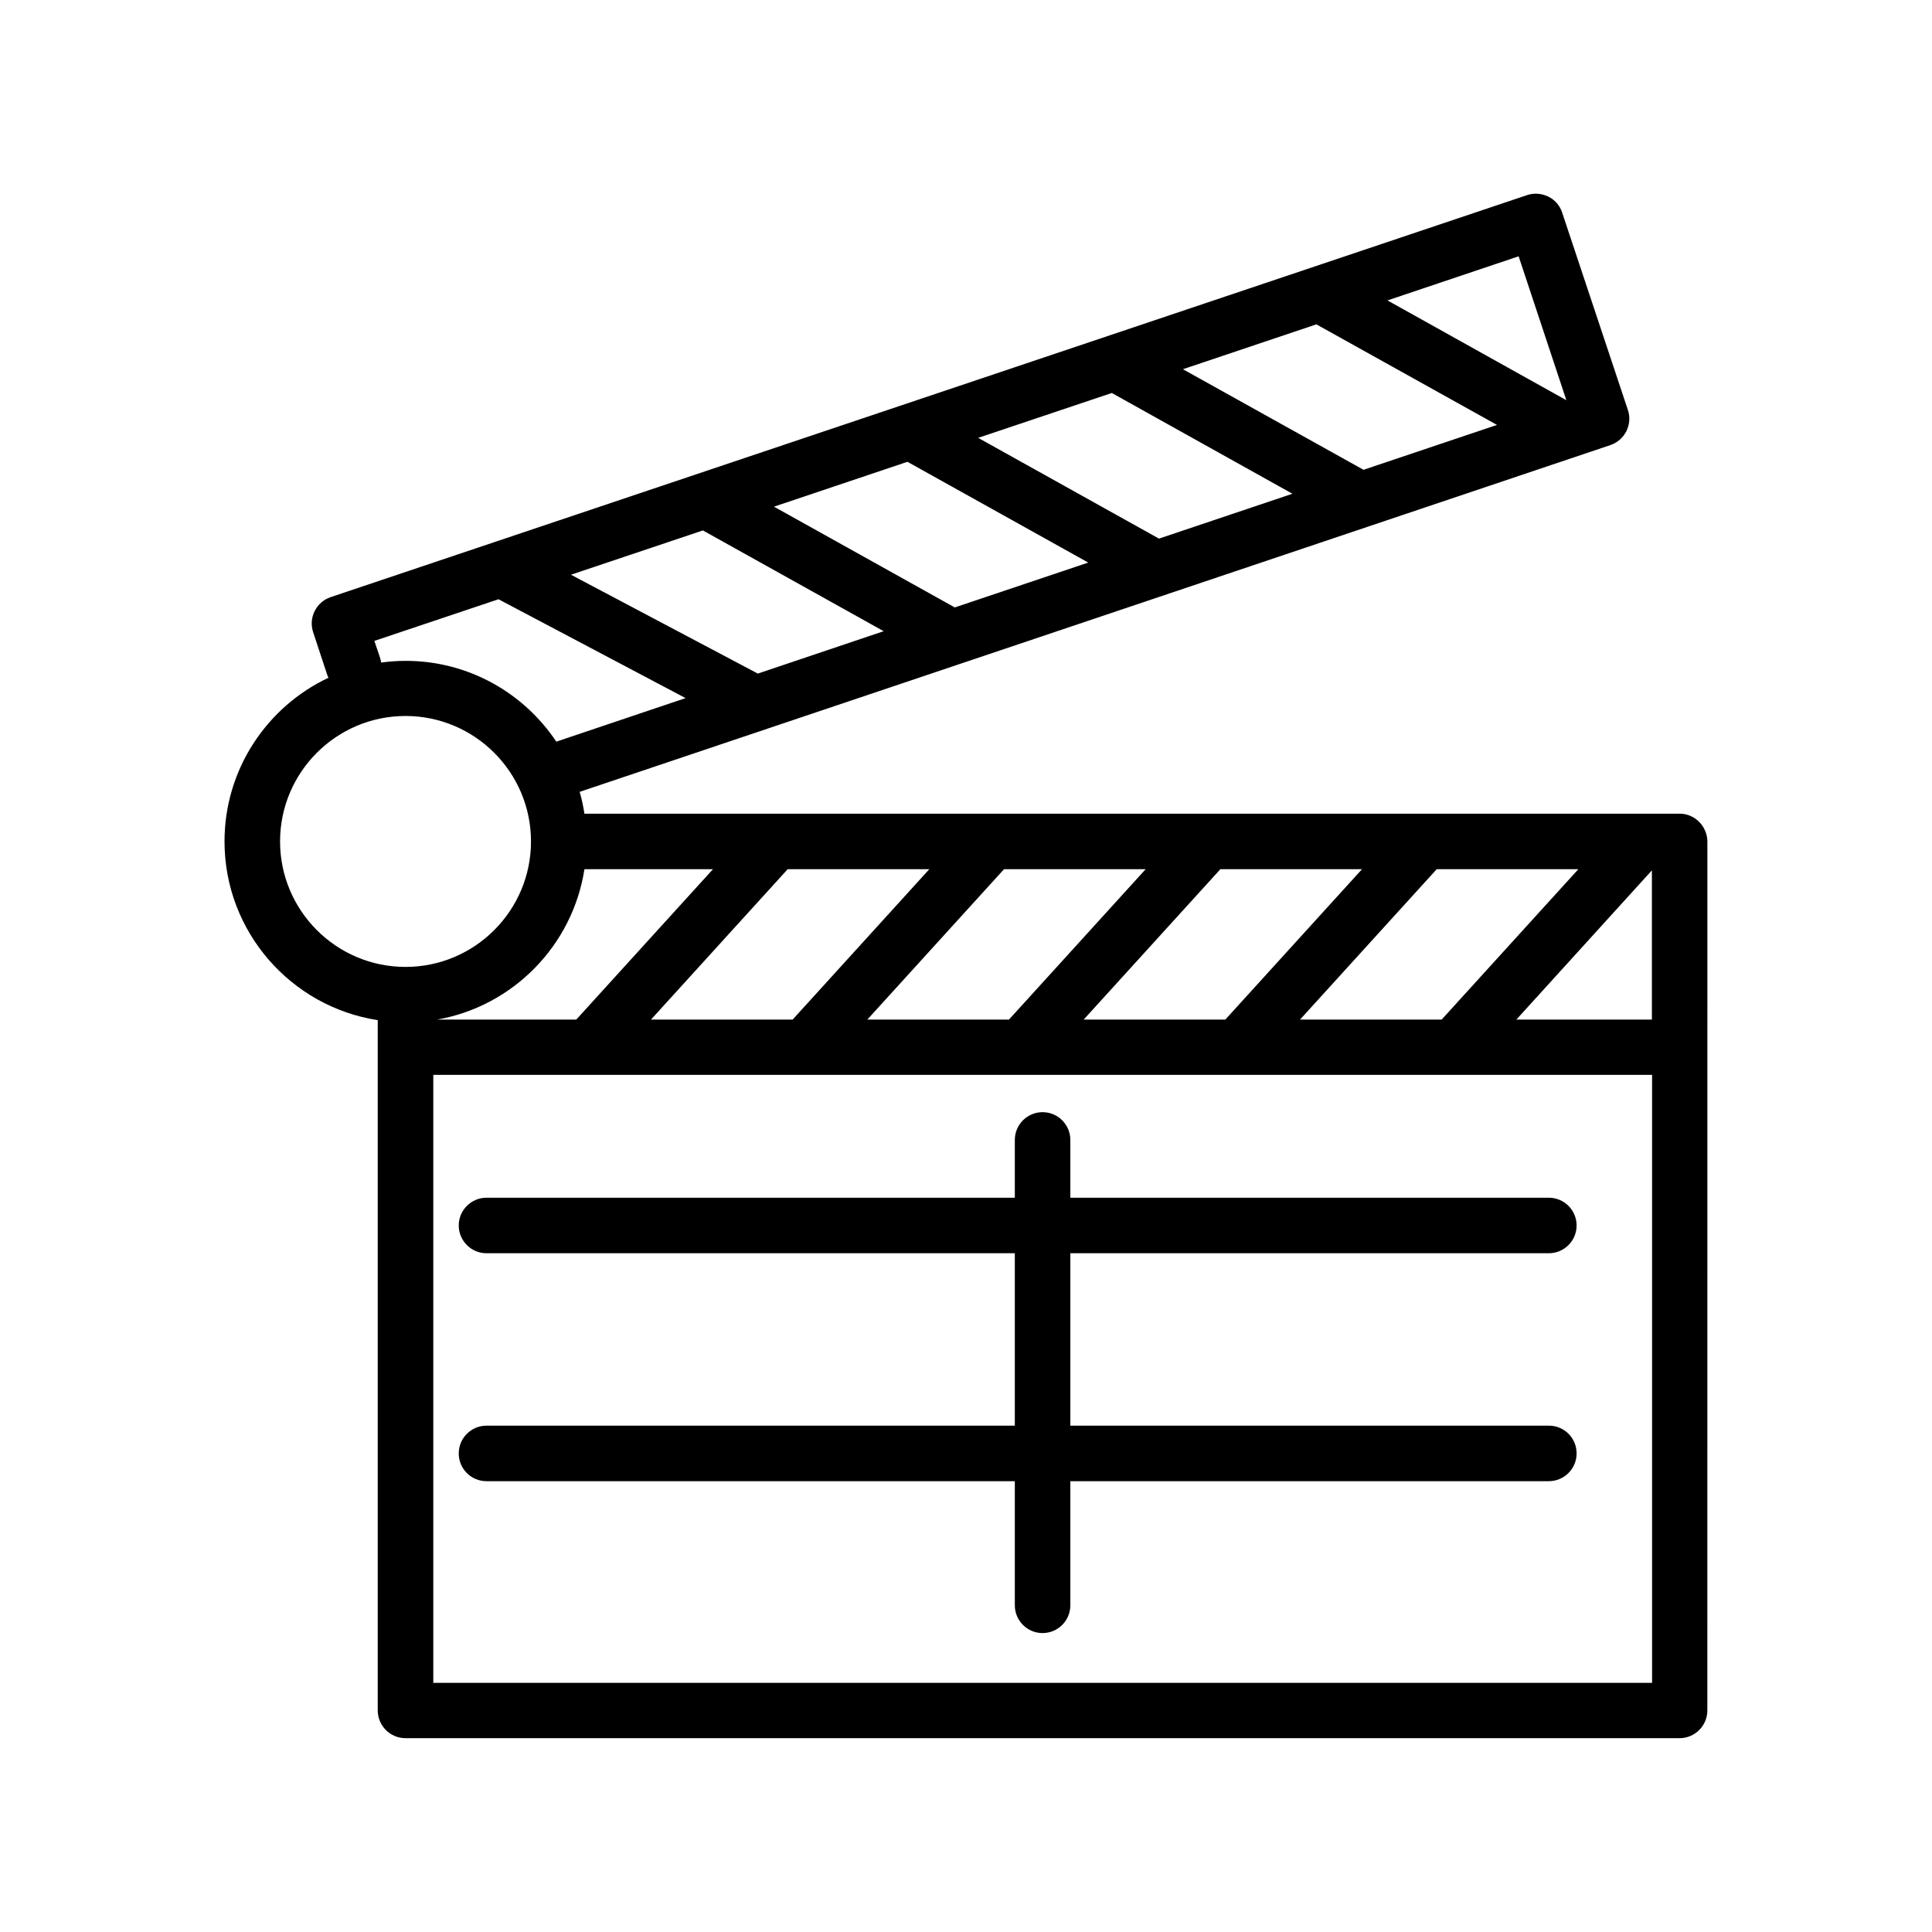
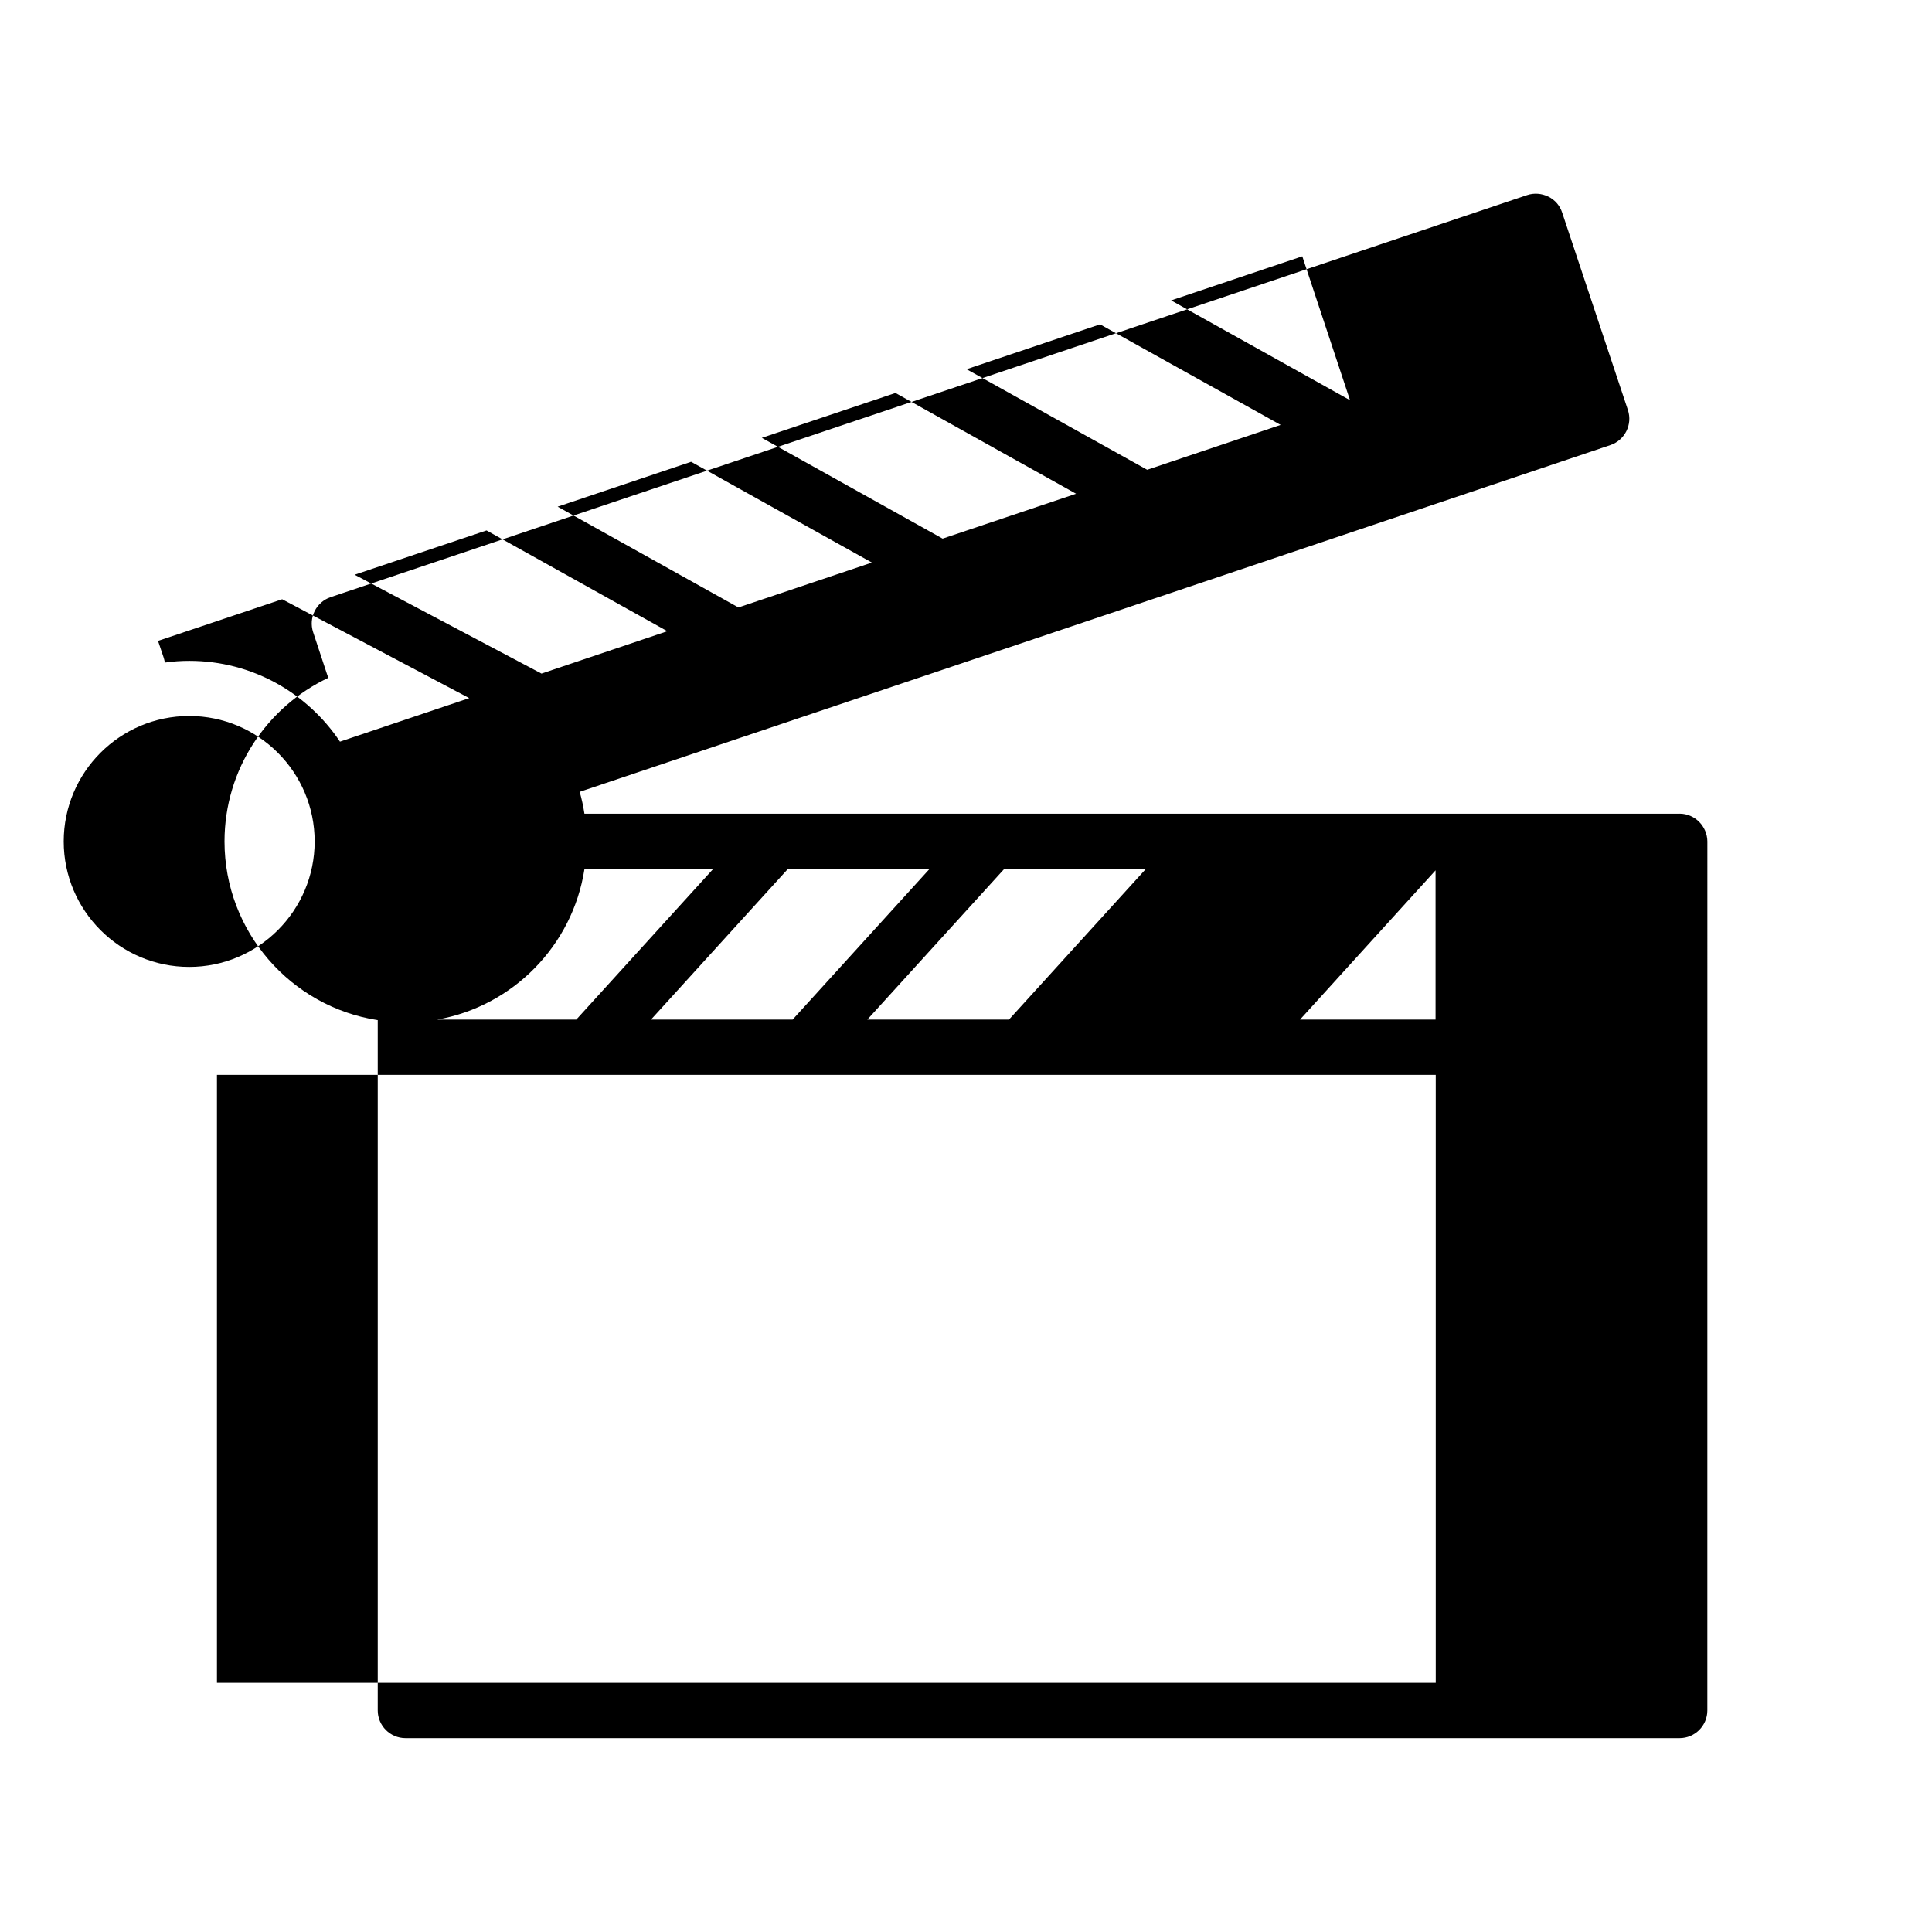
<svg xmlns="http://www.w3.org/2000/svg" fill="#000000" width="800px" height="800px" version="1.1" viewBox="144 144 512 512">
  <g>
-     <path d="m554.46 476.12c4.031 0 7.356-3.273 7.356-7.356 0-4.031-3.273-7.356-7.356-7.356h-126.81v-15.316c0-4.031-3.273-7.356-7.356-7.356-4.031 0-7.356 3.273-7.356 7.356v15.316h-140.01c-4.031 0-7.356 3.273-7.356 7.356 0 4.031 3.273 7.356 7.356 7.356h140.01v45.695h-140.01c-4.031 0-7.356 3.273-7.356 7.356s3.273 7.356 7.356 7.356h140.01v32.898c0 4.031 3.273 7.356 7.356 7.356 4.031 0 7.356-3.273 7.356-7.356v-32.898h126.81c4.031 0 7.356-3.273 7.356-7.356s-3.273-7.356-7.356-7.356h-126.81v-45.695z" />
-     <path d="m589.13 359.64h-290.25c-0.301-1.965-0.707-3.879-1.258-5.793l273.16-91.898c3.828-1.309 5.894-5.441 4.637-9.27l-17.434-52.348c-0.605-1.859-1.914-3.371-3.676-4.231-1.762-0.855-3.777-1.008-5.594-0.402l-317.1 106.55c-3.828 1.309-5.894 5.441-4.637 9.27l3.727 11.285c0.102 0.301 0.203 0.555 0.352 0.805-16.273 7.656-27.559 24.234-27.559 43.379 0 23.93 17.633 43.832 40.605 47.359v182.93c0 4.031 3.273 7.356 7.356 7.356h337.65c4.031 0 7.356-3.273 7.356-7.356l0.008-230.29c-0.051-4.031-3.324-7.356-7.356-7.356zm-290.25 14.711h34.059l-36.223 39.852h-36.879c20.102-3.527 35.922-19.648 39.043-39.852zm53.859 0h37.535l-36.223 39.852h-37.535zm57.332 0h37.535l-36.223 39.852h-37.535zm57.336 0h37.535l-36.223 39.852h-37.535zm57.332 0h37.535l-36.223 39.852h-37.535zm57.031 0.301v39.551h-35.922zm-251.5-90.082 47.914 26.703-33.352 11.234-49.523-26.199zm54.211-18.188 47.914 26.703-35.367 11.891-47.914-26.703zm54.16-18.238 47.863 26.703-35.367 11.891-47.914-26.703zm54.211-18.188 47.863 26.652-35.367 11.891-47.863-26.652zm66.25 20.105-47.41-26.449 34.762-11.688zm-314.43 68.113-1.461-4.332 32.898-11.035 49.574 26.199-34.258 11.539c-8.613-12.898-23.277-21.41-39.902-21.41-2.215 0-4.383 0.152-6.5 0.453-0.102-0.559-0.203-0.961-0.352-1.414zm-26.453 48.82c0-18.34 14.914-33.25 33.25-33.25 18.34 0 33.25 14.914 33.25 33.25 0 18.34-14.914 33.25-33.25 33.25-18.336 0-33.25-14.914-33.25-33.25zm40.609 222.98v-161.12h322.99v161.12z" />
+     <path d="m589.13 359.64h-290.25c-0.301-1.965-0.707-3.879-1.258-5.793l273.16-91.898c3.828-1.309 5.894-5.441 4.637-9.27l-17.434-52.348c-0.605-1.859-1.914-3.371-3.676-4.231-1.762-0.855-3.777-1.008-5.594-0.402l-317.1 106.55c-3.828 1.309-5.894 5.441-4.637 9.27l3.727 11.285c0.102 0.301 0.203 0.555 0.352 0.805-16.273 7.656-27.559 24.234-27.559 43.379 0 23.93 17.633 43.832 40.605 47.359v182.93c0 4.031 3.273 7.356 7.356 7.356h337.65c4.031 0 7.356-3.273 7.356-7.356l0.008-230.29c-0.051-4.031-3.324-7.356-7.356-7.356zm-290.25 14.711h34.059l-36.223 39.852h-36.879c20.102-3.527 35.922-19.648 39.043-39.852zm53.859 0h37.535l-36.223 39.852h-37.535zm57.332 0h37.535l-36.223 39.852h-37.535zm57.336 0h37.535l-36.223 39.852h-37.535zh37.535l-36.223 39.852h-37.535zm57.031 0.301v39.551h-35.922zm-251.5-90.082 47.914 26.703-33.352 11.234-49.523-26.199zm54.211-18.188 47.914 26.703-35.367 11.891-47.914-26.703zm54.16-18.238 47.863 26.703-35.367 11.891-47.914-26.703zm54.211-18.188 47.863 26.652-35.367 11.891-47.863-26.652zm66.25 20.105-47.41-26.449 34.762-11.688zm-314.43 68.113-1.461-4.332 32.898-11.035 49.574 26.199-34.258 11.539c-8.613-12.898-23.277-21.41-39.902-21.41-2.215 0-4.383 0.152-6.5 0.453-0.102-0.559-0.203-0.961-0.352-1.414zm-26.453 48.82c0-18.34 14.914-33.25 33.25-33.25 18.34 0 33.25 14.914 33.25 33.25 0 18.34-14.914 33.25-33.25 33.25-18.336 0-33.25-14.914-33.25-33.25zm40.609 222.98v-161.12h322.99v161.12z" />
  </g>
</svg>